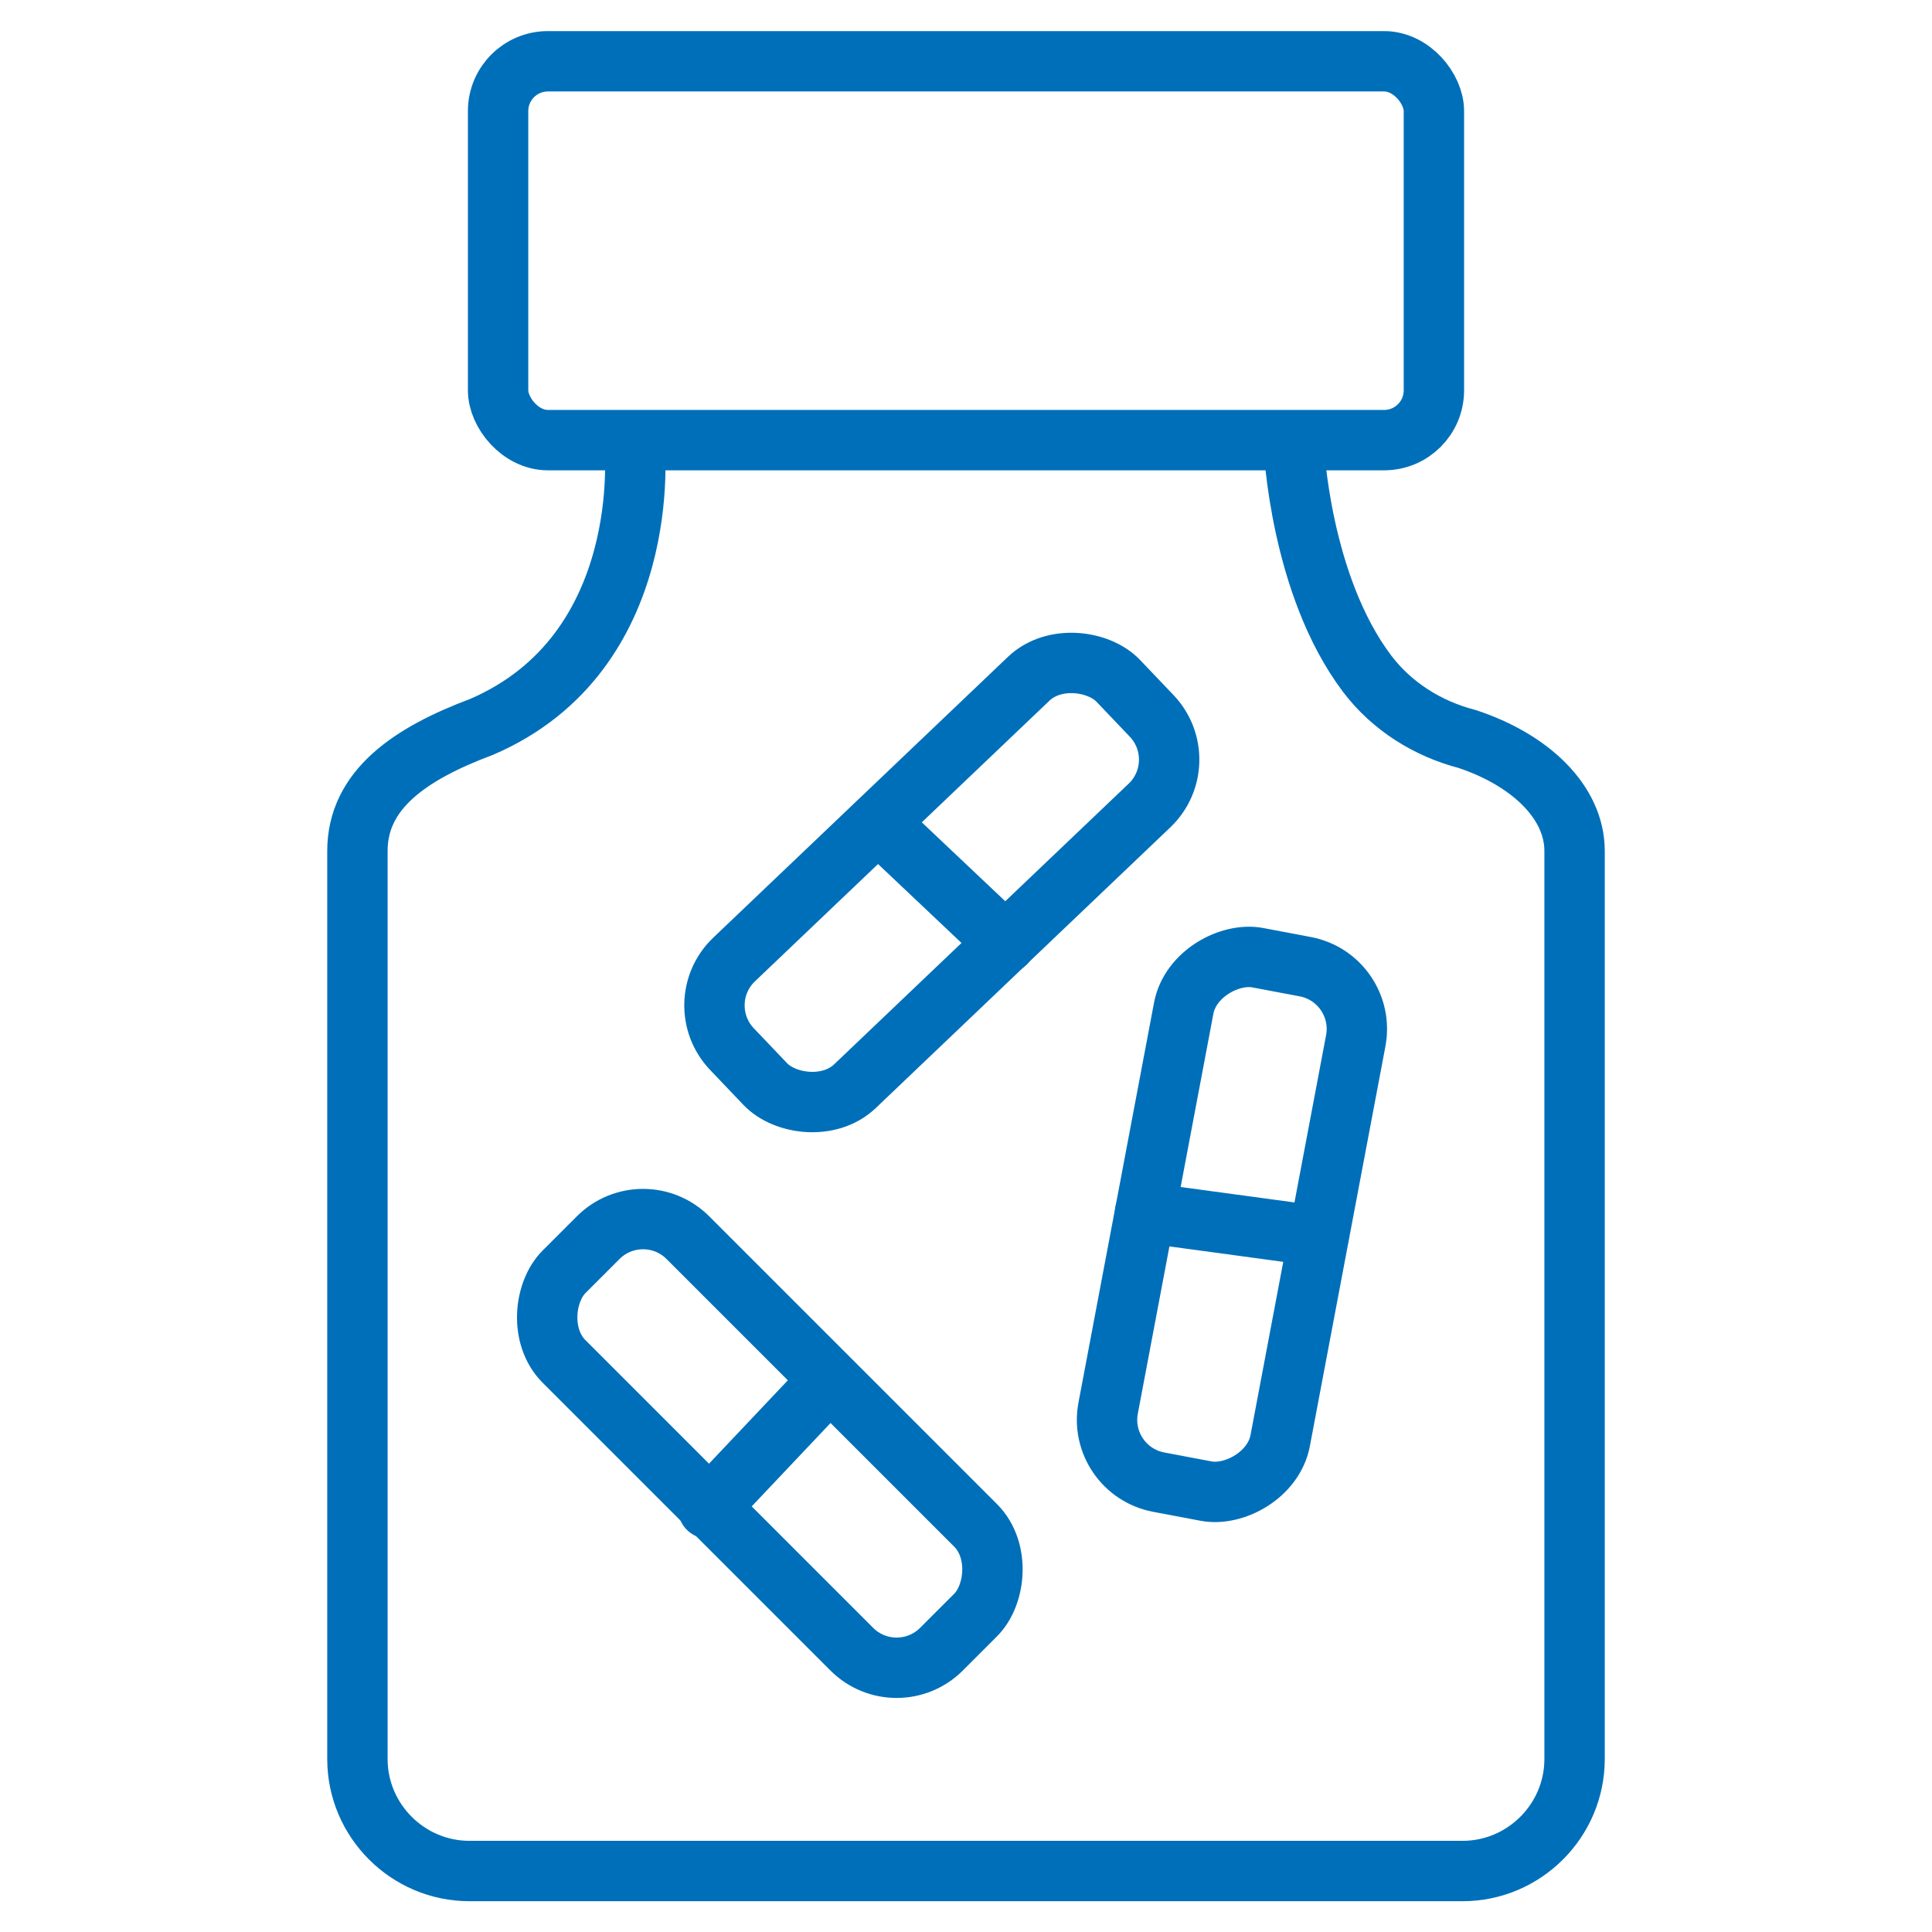
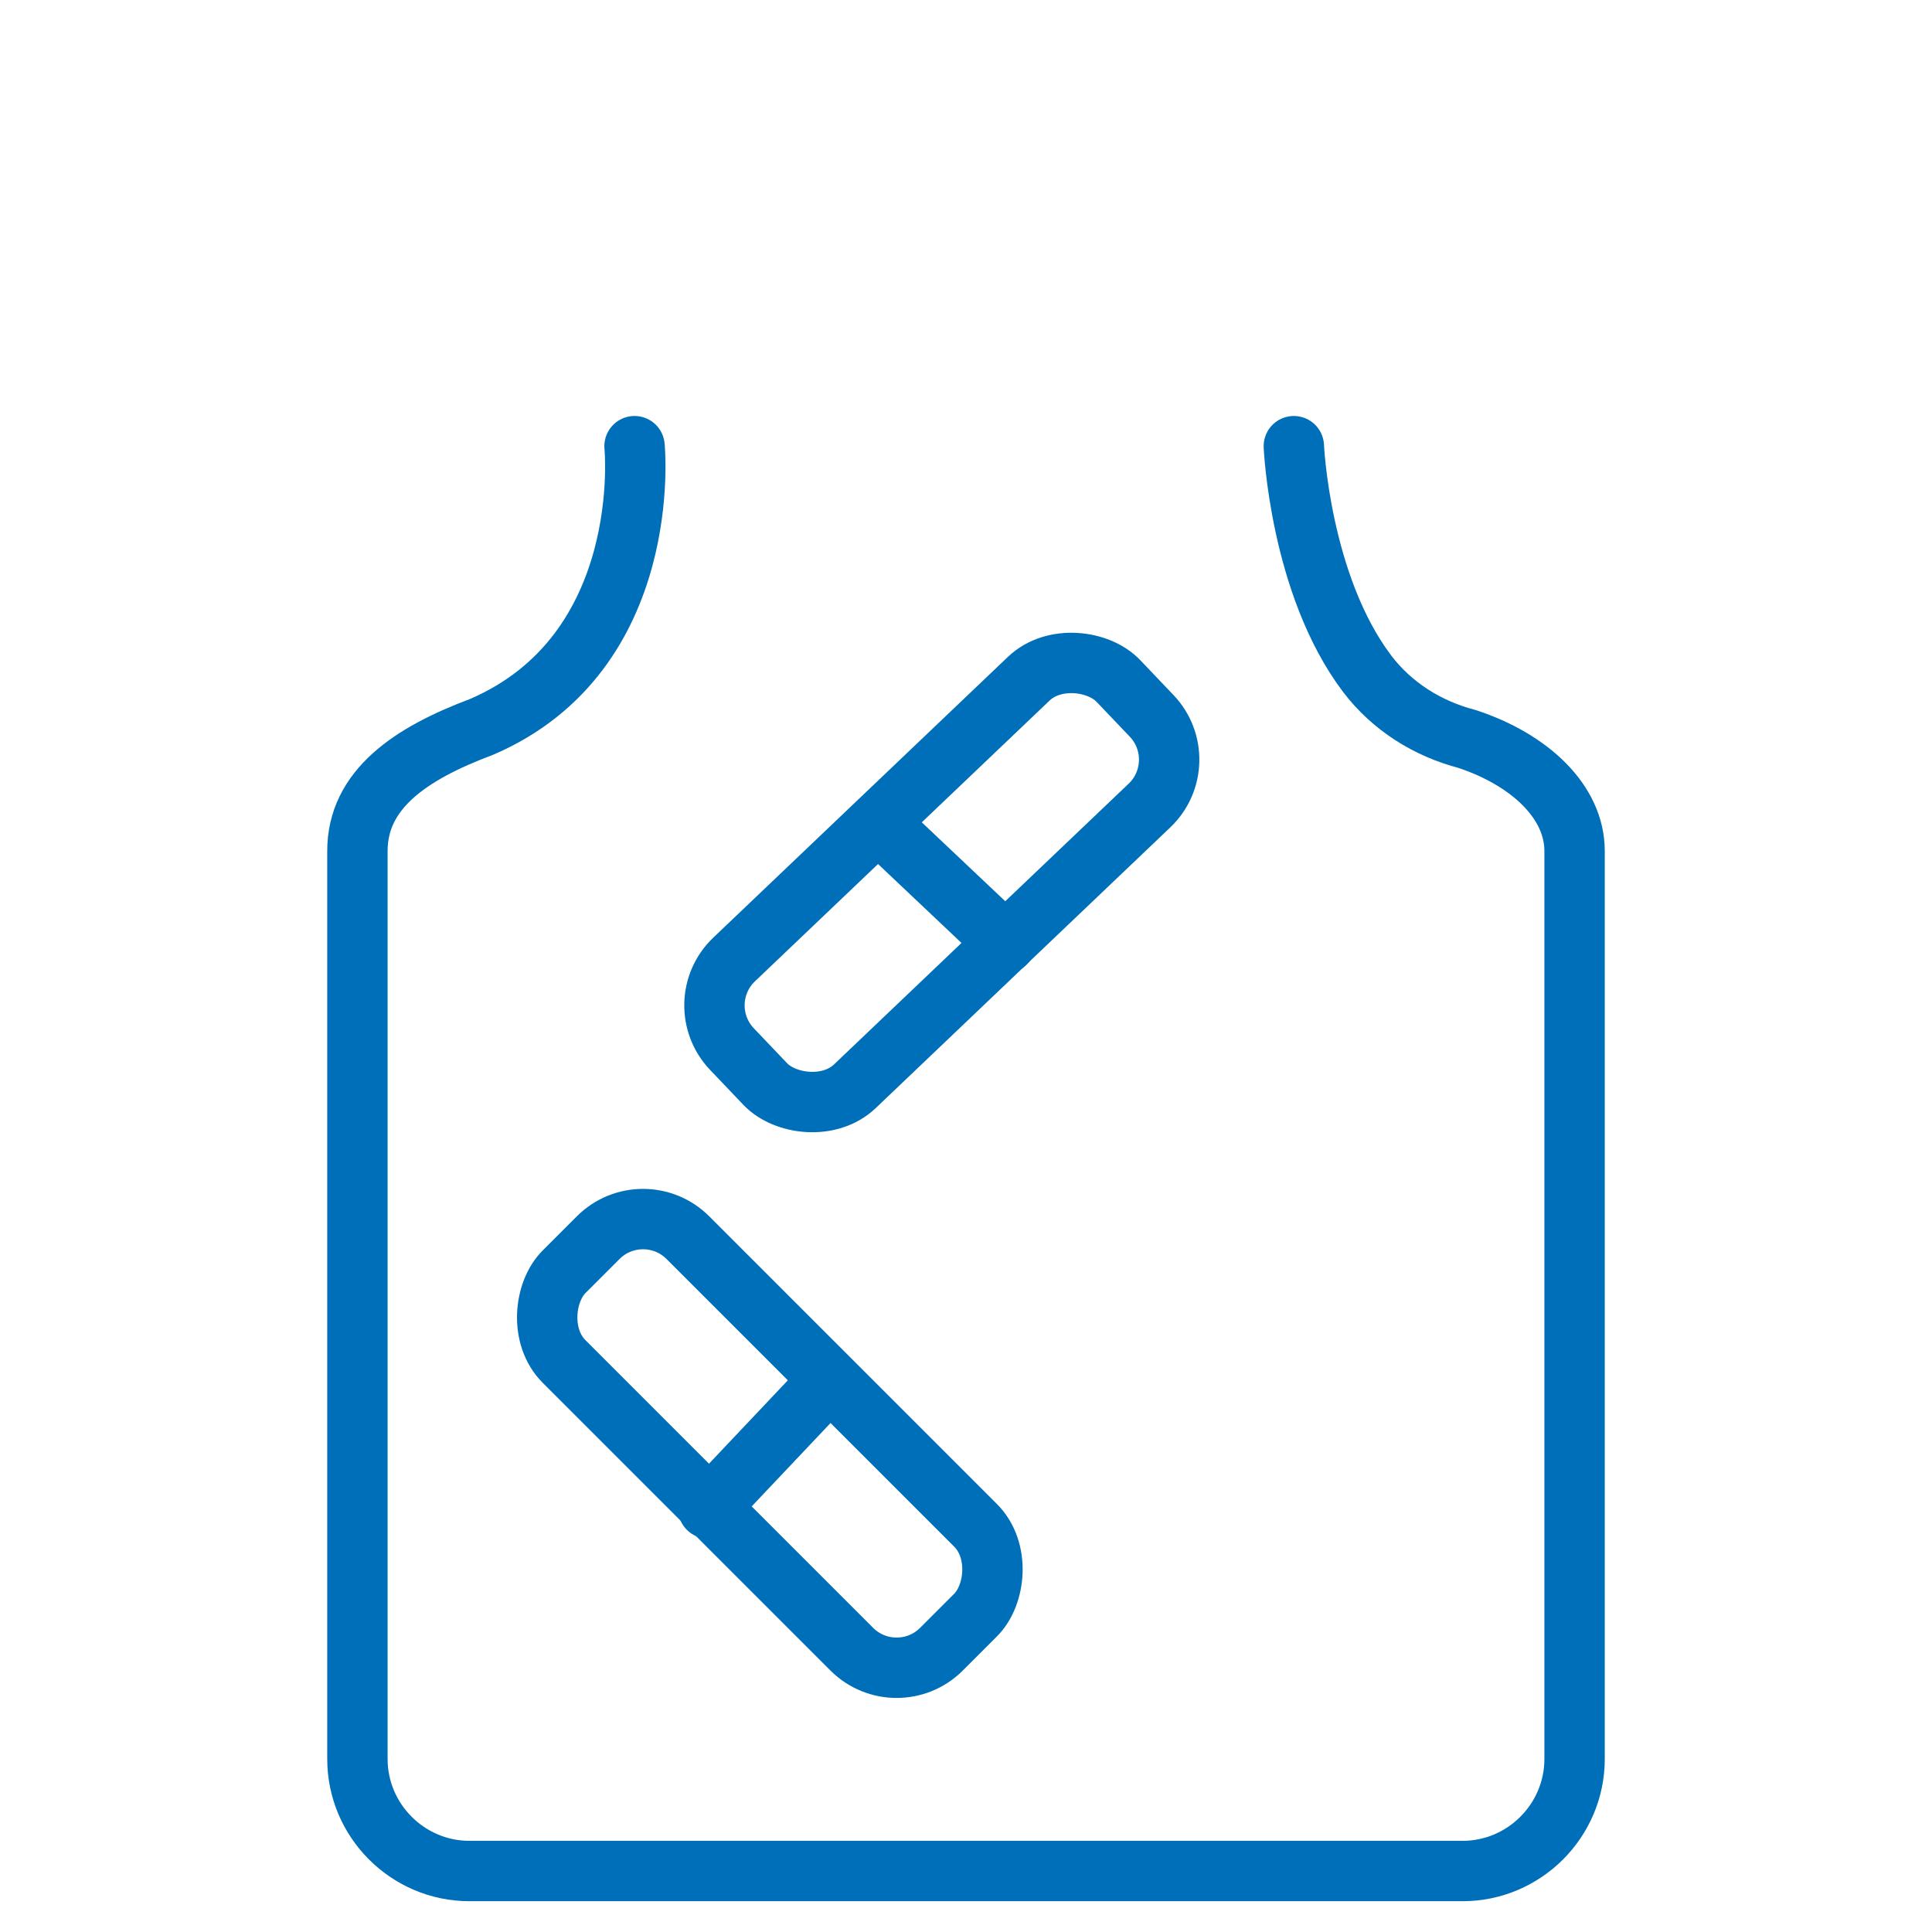
<svg xmlns="http://www.w3.org/2000/svg" id="Stroke_iconography" data-name="Stroke iconography" viewBox="0 0 64 64">
  <defs>
    <style>
      .cls-1 {
        fill: none;
        stroke: #006fb9;
        stroke-linecap: round;
        stroke-linejoin: round;
        stroke-width: 2px;
      }
    </style>
  </defs>
-   <rect class="cls-1" x="16.5" y="2.03" width="31" height="12.55" rx="1.65" ry="1.65" />
  <path class="cls-1" d="M42.86,14.78s.2,4.59,2.43,7.54c.82,1.08,2,1.82,3.31,2.16h0c2.09.69,3.56,2.09,3.56,3.71v30.08c0,2.04-1.67,3.71-3.71,3.71H15.55c-2.04,0-3.71-1.67-3.71-3.71v-30.08c0-2.04,1.76-3.23,4.11-4.11h0c5.75-2.47,5.07-9.3,5.07-9.3" />
  <g>
    <rect class="cls-1" x="22.36" y="26.34" width="17.68" height="5.8" rx="2.1" ry="2.1" transform="translate(-11.56 29.59) rotate(-43.62)" />
    <line class="cls-1" x1="29.09" y1="27.25" x2="33.31" y2="31.24" />
  </g>
  <g>
    <rect class="cls-1" x="16.67" y="44.91" width="17.68" height="5.8" rx="2.1" ry="2.1" transform="translate(41.27 -4.03) rotate(45)" />
    <line class="cls-1" x1="23.46" y1="49.97" x2="27.45" y2="45.75" />
  </g>
  <g>
-     <rect class="cls-1" x="31.96" y="37.66" width="17.68" height="5.8" rx="2.1" ry="2.1" transform="translate(-6.62 73.12) rotate(-79.3)" />
-     <line class="cls-1" x1="37.93" y1="40.17" x2="43.68" y2="40.95" />
-   </g>
+     </g>
</svg>